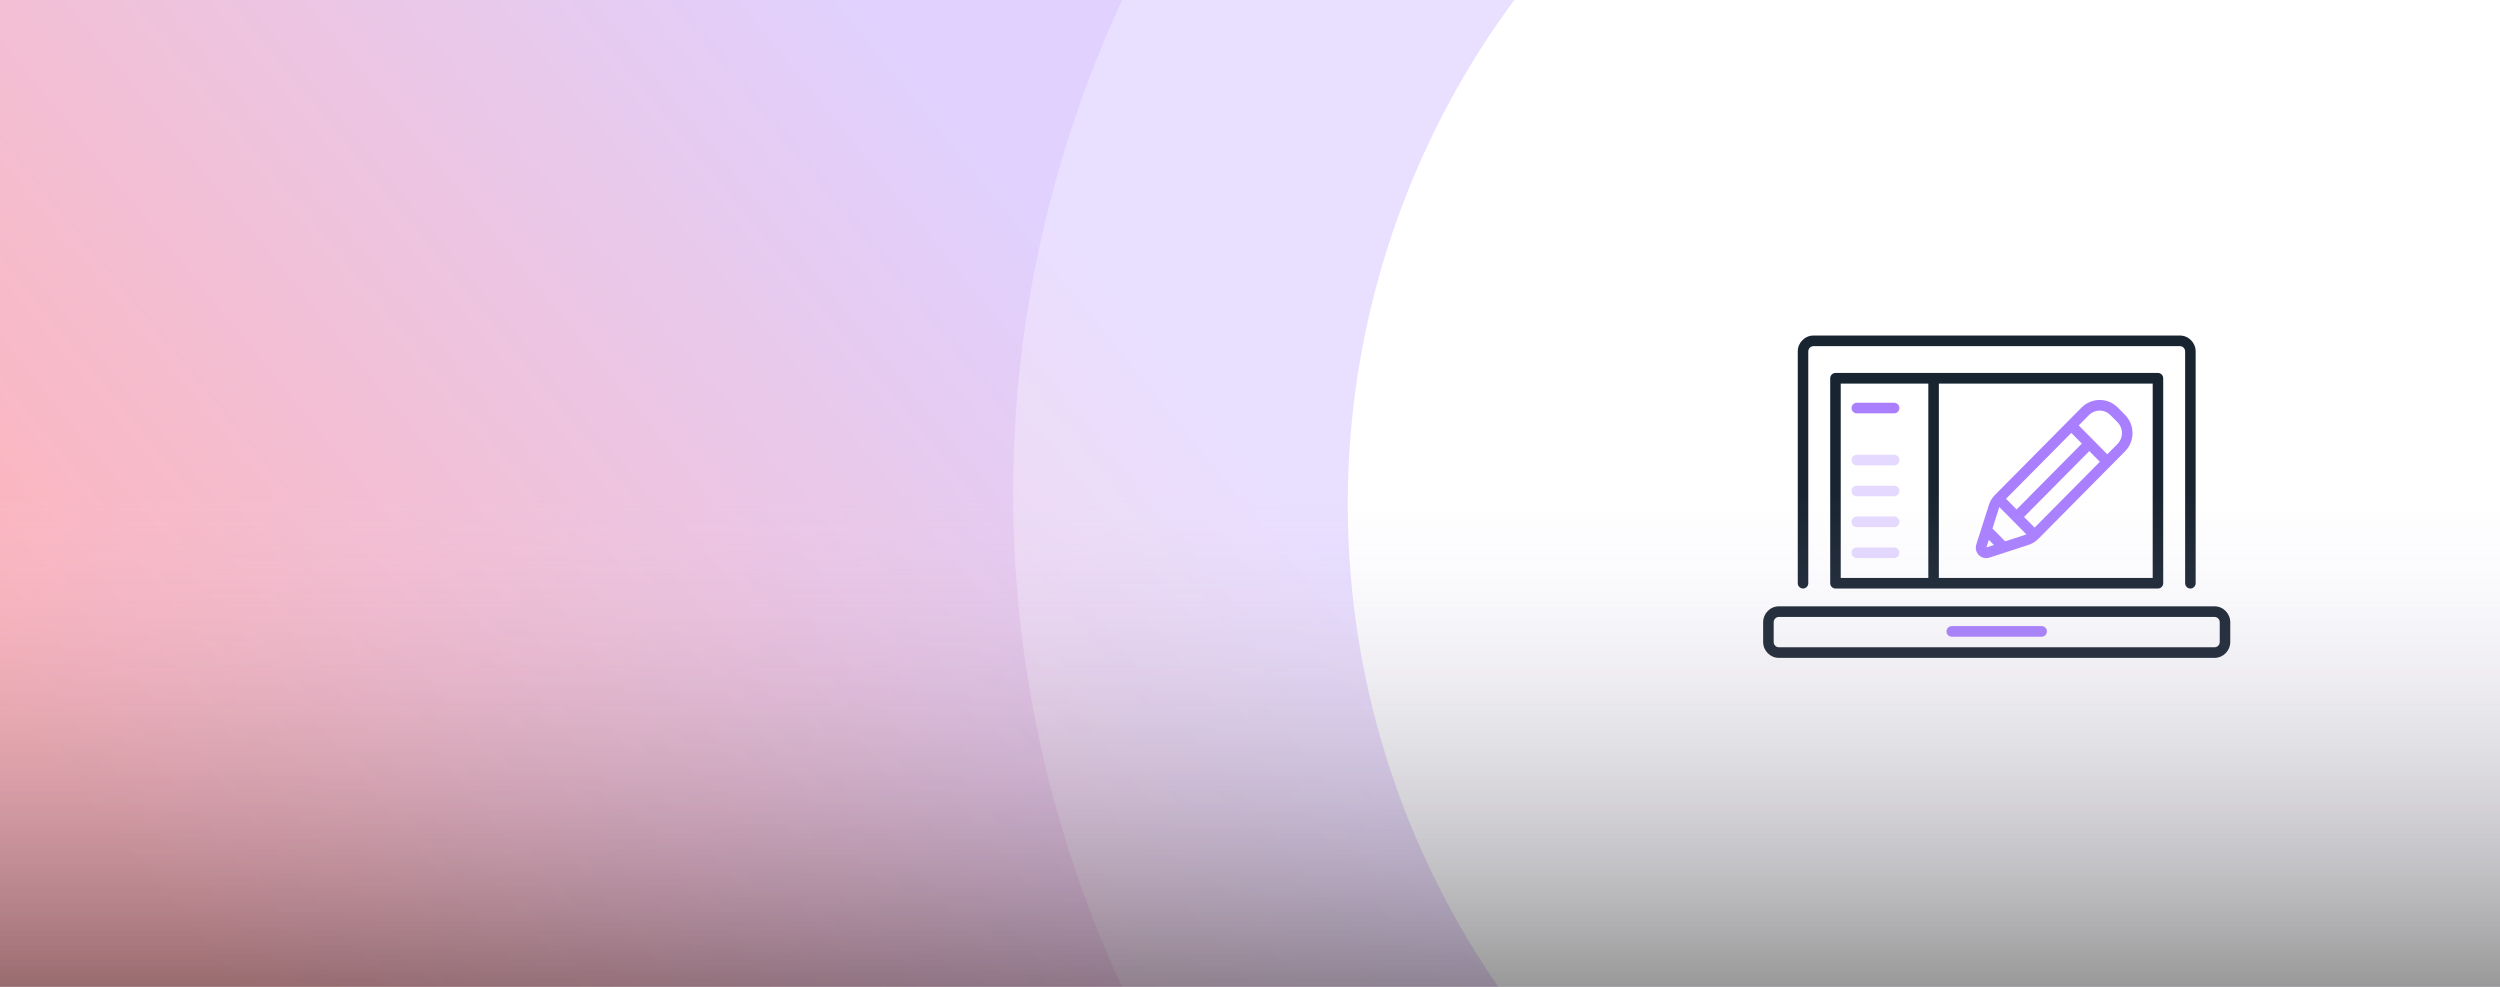
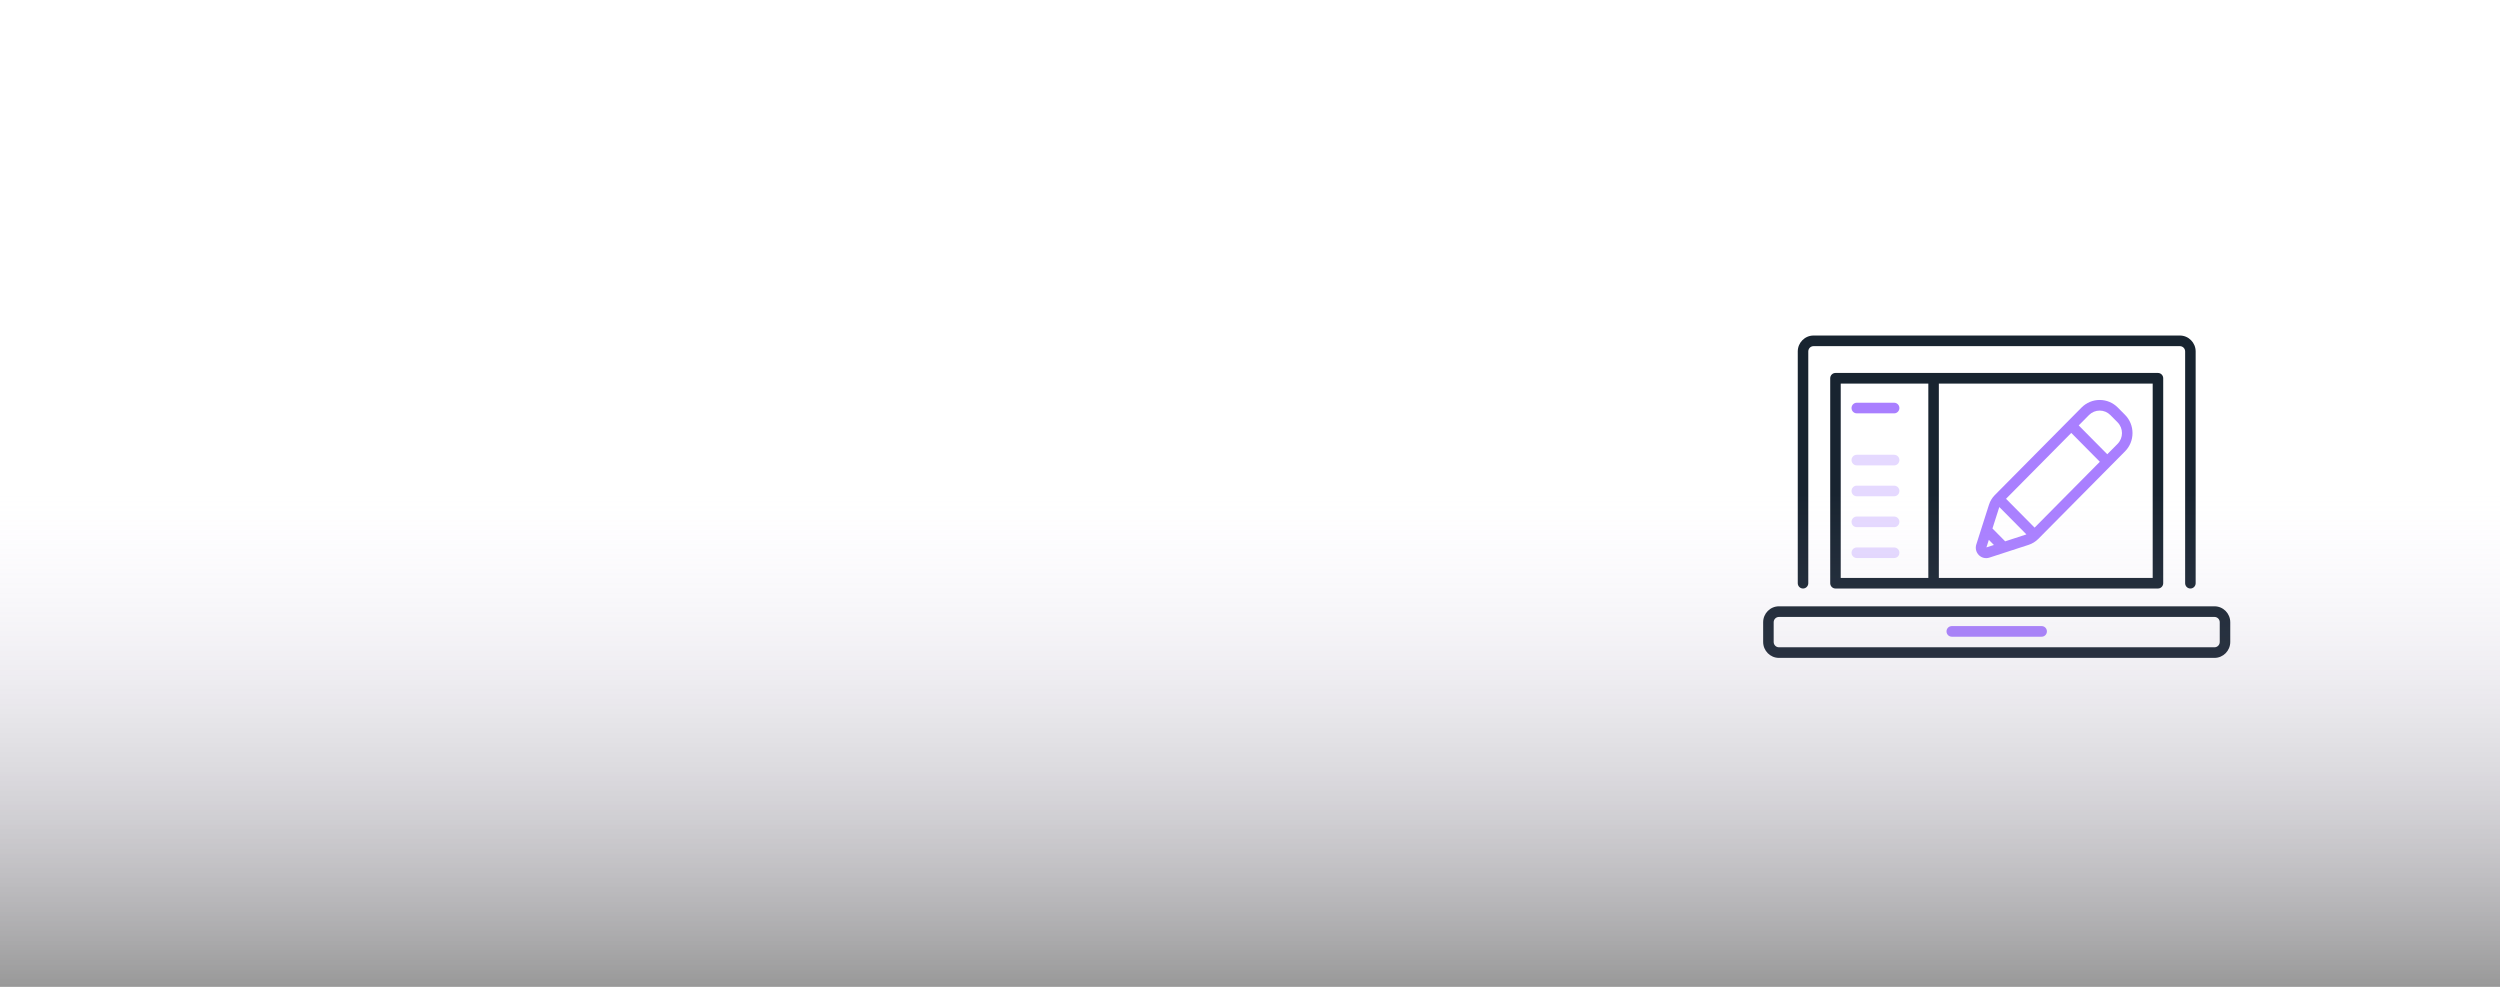
<svg xmlns="http://www.w3.org/2000/svg" width="380px" height="150px" viewBox="0 0 380 150" version="1.1">
  <title>cover-curso-UX-Writing</title>
  <defs>
    <linearGradient x1="50%" y1="42.041%" x2="-2.69662764e-13%" y2="57.959%" id="linearGradient-1">
      <stop stop-color="#B28DFF" offset="0%" />
      <stop stop-color="#FC4251" offset="100%" />
    </linearGradient>
    <linearGradient x1="50%" y1="8.71698547e-13%" x2="50%" y2="100%" id="linearGradient-2">
      <stop stop-color="#E0D1FF" stop-opacity="0" offset="0%" />
      <stop stop-color="#000000" stop-opacity="0.4" offset="100%" />
    </linearGradient>
  </defs>
  <g id="cover-curso-UX-Writing" stroke="none" stroke-width="1" fill="none" fill-rule="evenodd">
    <rect fill="#FFFFFF" x="0" y="0" width="380" height="150" />
-     <rect id="Rectangle-Copy-2" fill-opacity="0.4" fill="url(#linearGradient-1)" x="-11" y="-3" width="391" height="156" />
    <g id="Group-2-Copy" transform="translate(154, -103)" fill="#FFFFFF">
      <circle id="Oval" opacity="0.3" cx="178" cy="178" r="178" />
-       <circle id="Oval-Copy" cx="179.695" cy="179.695" r="128.838" />
    </g>
    <g id="018-content-management-system" transform="translate(268, 51)" fill-rule="nonzero">
      <path d="M6.06,38.455 C6.501,38.455 6.859,38.093 6.859,37.648 L6.859,2.421 C6.859,1.975 7.217,1.614 7.659,1.614 L63.341,1.614 C63.783,1.614 64.141,1.975 64.141,2.421 L64.141,37.648 C64.141,38.093 64.499,38.455 64.94,38.455 C65.382,38.455 65.74,38.093 65.74,37.648 L65.74,2.421 C65.738,1.085 64.665,0.002 63.341,0 L7.659,0 C6.335,0.002 5.262,1.085 5.26,2.421 L5.26,37.648 C5.26,38.093 5.618,38.455 6.06,38.455 L6.06,38.455 Z" id="Path" fill="#182430" />
      <path d="M10.992,5.689 C10.55,5.689 10.192,6.05 10.192,6.496 L10.192,37.648 C10.192,38.093 10.55,38.455 10.992,38.455 L60.008,38.455 C60.45,38.455 60.808,38.093 60.808,37.648 L60.808,6.496 C60.808,6.05 60.45,5.689 60.008,5.689 L10.992,5.689 Z M11.791,7.303 L25.106,7.303 L25.106,36.841 L11.791,36.841 L11.791,7.303 Z M59.209,36.841 L26.705,36.841 L26.705,7.303 L59.209,7.303 L59.209,36.841 Z" id="Shape" fill="#182430" />
      <path d="M68.601,41.159 L2.399,41.159 C1.075,41.16 0.002,42.243 0,43.58 L0,46.579 C0.002,47.915 1.075,48.998 2.399,49 L68.601,49 C69.925,48.998 70.998,47.915 71,46.579 L71,43.58 C70.998,42.243 69.925,41.16 68.601,41.159 L68.601,41.159 Z M69.401,46.581 C69.401,47.026 69.043,47.388 68.601,47.388 L2.399,47.388 C1.957,47.388 1.599,47.026 1.599,46.581 L1.599,43.582 C1.599,43.136 1.957,42.775 2.399,42.775 L68.601,42.775 C69.043,42.775 69.401,43.136 69.401,43.582 L69.401,46.581 Z" id="Shape" fill="#182430" />
      <path d="M42.331,45.779 L28.669,45.779 C28.227,45.779 27.869,45.418 27.869,44.972 C27.869,44.526 28.227,44.165 28.669,44.165 L42.331,44.165 C42.773,44.165 43.131,44.526 43.131,44.972 C43.131,45.418 42.773,45.779 42.331,45.779 Z" id="Path" fill="#A97FFF" />
      <path d="M19.909,19.738 L14.232,19.738 C13.79,19.738 13.432,19.377 13.432,18.931 C13.432,18.486 13.79,18.124 14.232,18.124 L19.909,18.124 C20.35,18.124 20.708,18.486 20.708,18.931 C20.708,19.377 20.35,19.738 19.909,19.738 L19.909,19.738 Z" id="Path" fill="#A97FFF" opacity="0.3" />
      <path d="M19.909,11.83 L14.232,11.83 C13.79,11.83 13.432,11.468 13.432,11.022 C13.432,10.577 13.79,10.215 14.232,10.215 L19.909,10.215 C20.35,10.215 20.708,10.577 20.708,11.022 C20.708,11.468 20.35,11.83 19.909,11.83 Z" id="Path" fill="#A97FFF" />
      <g id="Group" transform="translate(13.432, 15.843)" fill="#A97FFF">
        <path d="M6.476,8.59 L0.8,8.59 C0.358,8.59 0,8.229 0,7.783 C0,7.338 0.358,6.976 0.8,6.976 L6.476,6.976 C6.918,6.976 7.276,7.338 7.276,7.783 C7.276,8.229 6.918,8.59 6.476,8.59 L6.476,8.59 Z" id="Path" opacity="0.3" />
        <path d="M6.476,13.286 L0.8,13.286 C0.358,13.286 0,12.924 0,12.479 C0,12.033 0.358,11.672 0.8,11.672 L6.476,11.672 C6.918,11.672 7.276,12.033 7.276,12.479 C7.276,12.924 6.918,13.286 6.476,13.286 Z" id="Path" opacity="0.3" />
        <path d="M6.476,17.981 L0.8,17.981 C0.358,17.981 0,17.619 0,17.174 C0,16.728 0.358,16.367 0.8,16.367 L6.476,16.367 C6.918,16.367 7.276,16.728 7.276,17.174 C7.276,17.619 6.918,17.981 6.476,17.981 Z" id="Path" opacity="0.3" />
-         <path d="M25.272,12.359 C24.948,12.359 24.656,12.162 24.533,11.86 C24.409,11.559 24.477,11.212 24.706,10.981 L35.361,0.227 C35.675,-0.079 36.173,-0.075 36.482,0.236 C36.79,0.548 36.794,1.051 36.491,1.368 L25.837,12.122 C25.687,12.274 25.484,12.359 25.272,12.359 L25.272,12.359 Z" id="Path" />
      </g>
      <path d="M56.141,14.832 C56.144,13.788 55.733,12.787 55,12.051 L53.905,10.946 C53.175,10.209 52.184,9.794 51.151,9.794 C50.117,9.794 49.126,10.209 48.396,10.946 L35.219,24.244 C34.808,24.66 34.501,25.168 34.321,25.727 L32.397,31.761 C32.215,32.328 32.363,32.95 32.781,33.372 C33.198,33.793 33.815,33.943 34.377,33.76 L40.354,31.817 C40.908,31.636 41.411,31.325 41.823,30.91 L52.87,19.76 L54.997,17.613 C55.731,16.878 56.143,15.876 56.141,14.832 L56.141,14.832 Z M33.935,32.208 L34.303,31.056 L35.076,31.837 L33.935,32.208 Z M39.866,30.28 L36.786,31.281 L34.854,29.33 L35.845,26.222 C35.861,26.171 35.882,26.122 35.902,26.073 L40.012,30.222 C39.963,30.242 39.916,30.264 39.865,30.28 L39.866,30.28 Z M41.259,29.199 L36.916,24.815 L46.834,14.805 L51.176,19.189 L41.259,29.199 Z M53.869,16.471 L52.307,18.047 L47.964,13.664 L49.526,12.087 C49.957,11.653 50.541,11.408 51.15,11.408 C51.76,11.408 52.344,11.653 52.774,12.087 L53.869,13.192 C54.766,14.098 54.766,15.565 53.869,16.471 Z" id="Shape" fill="#A97FFF" />
    </g>
    <rect id="Rectangle-Copy-5" fill="url(#linearGradient-2)" x="0" y="75" width="381" height="75" />
  </g>
</svg>